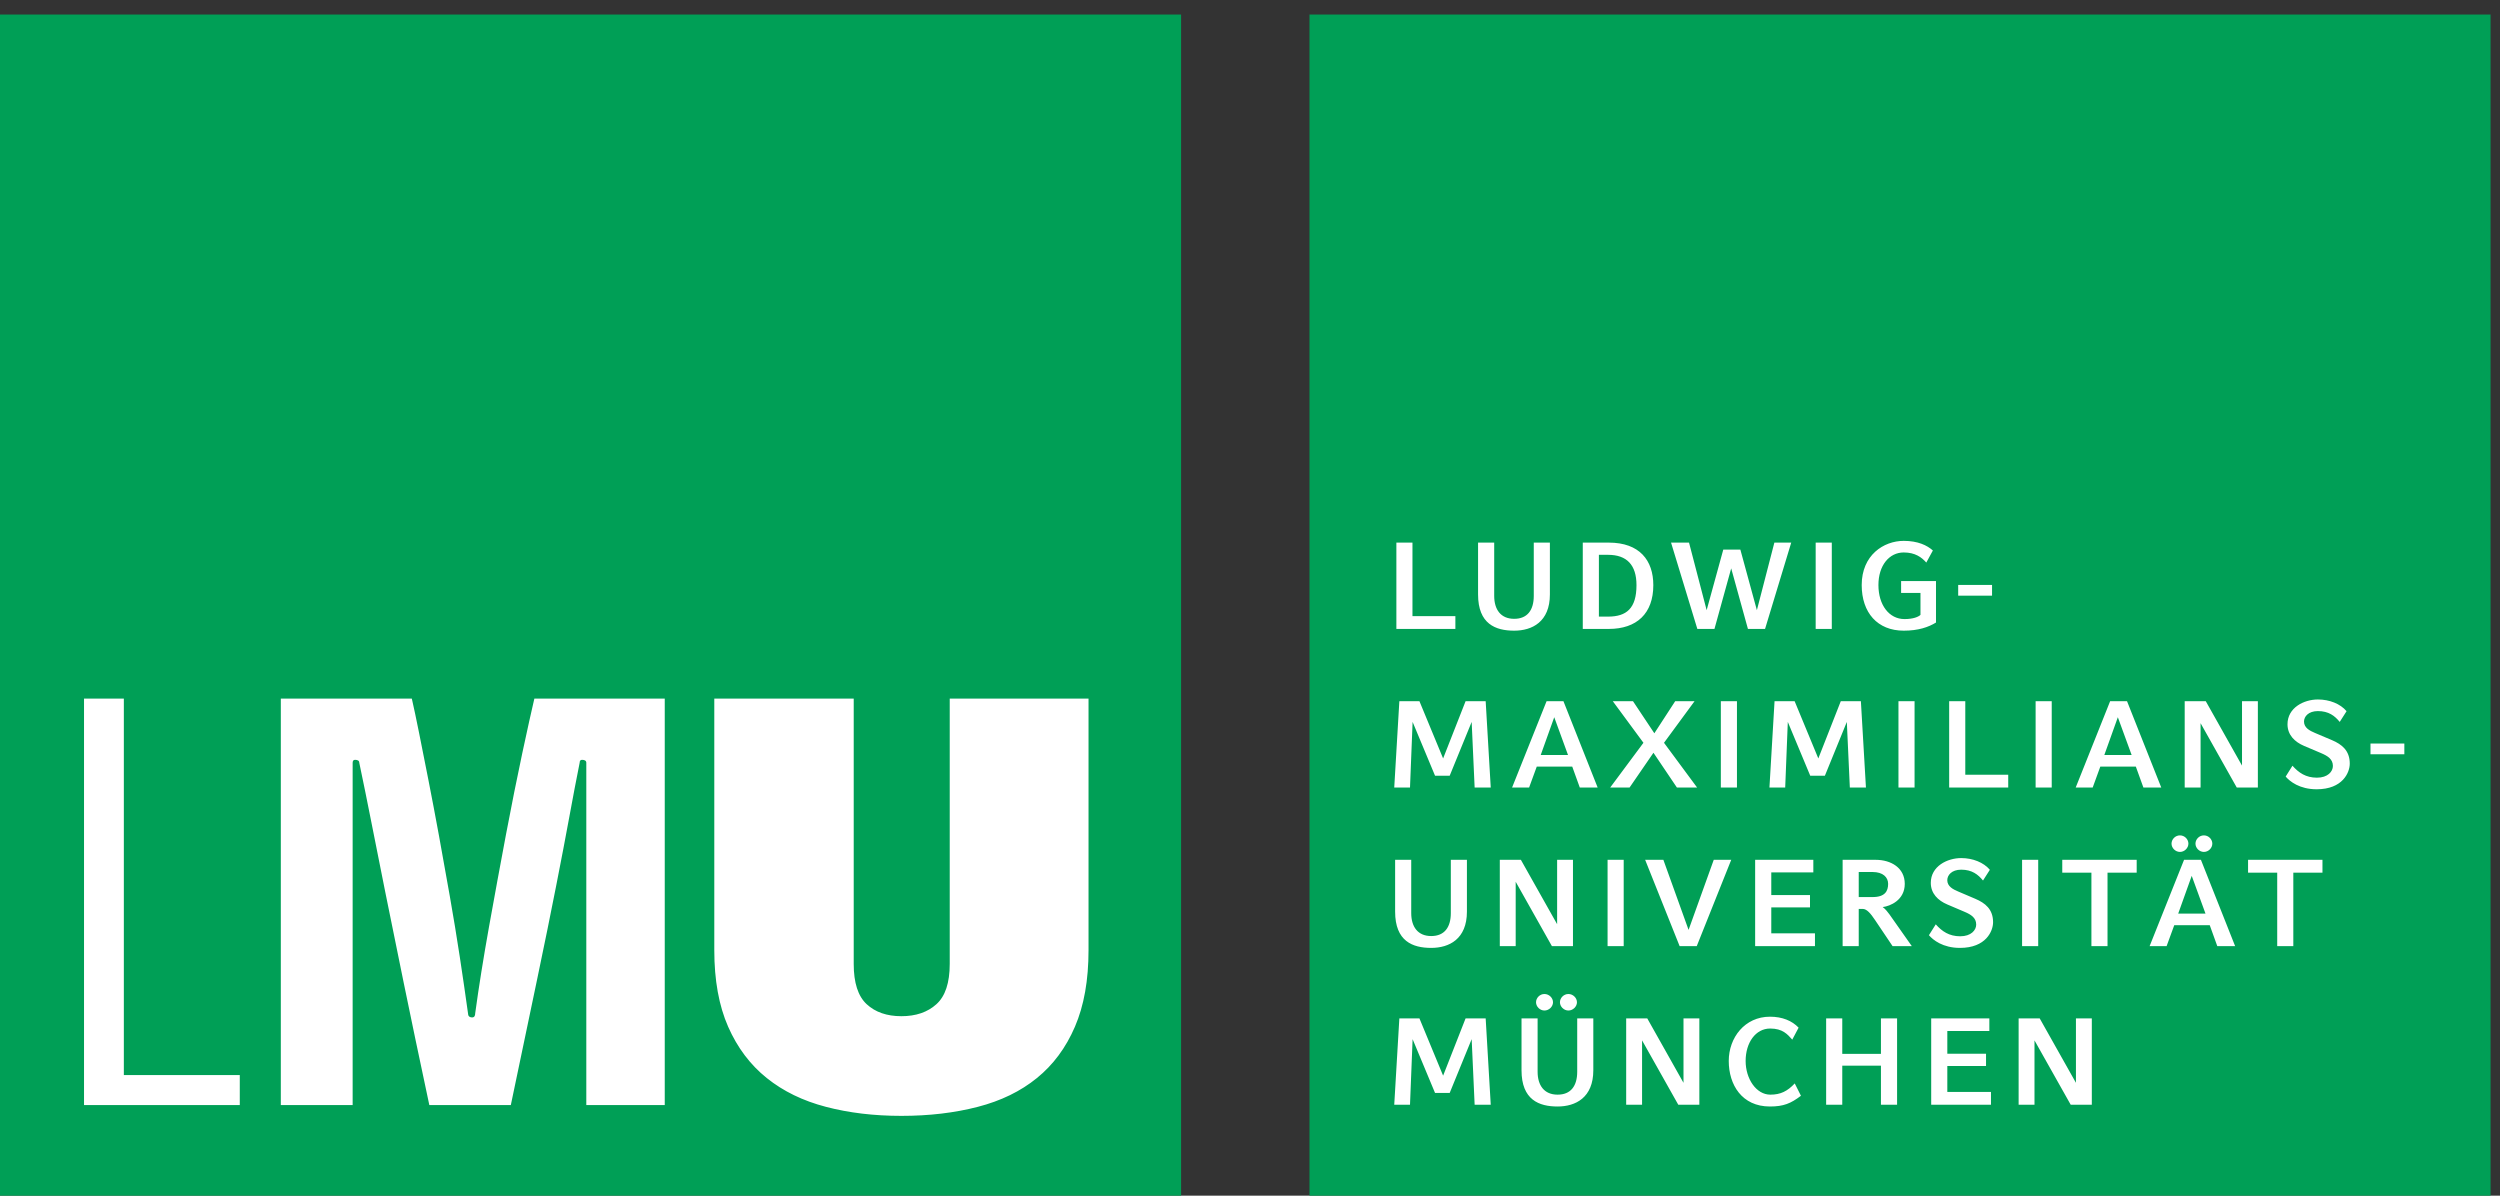
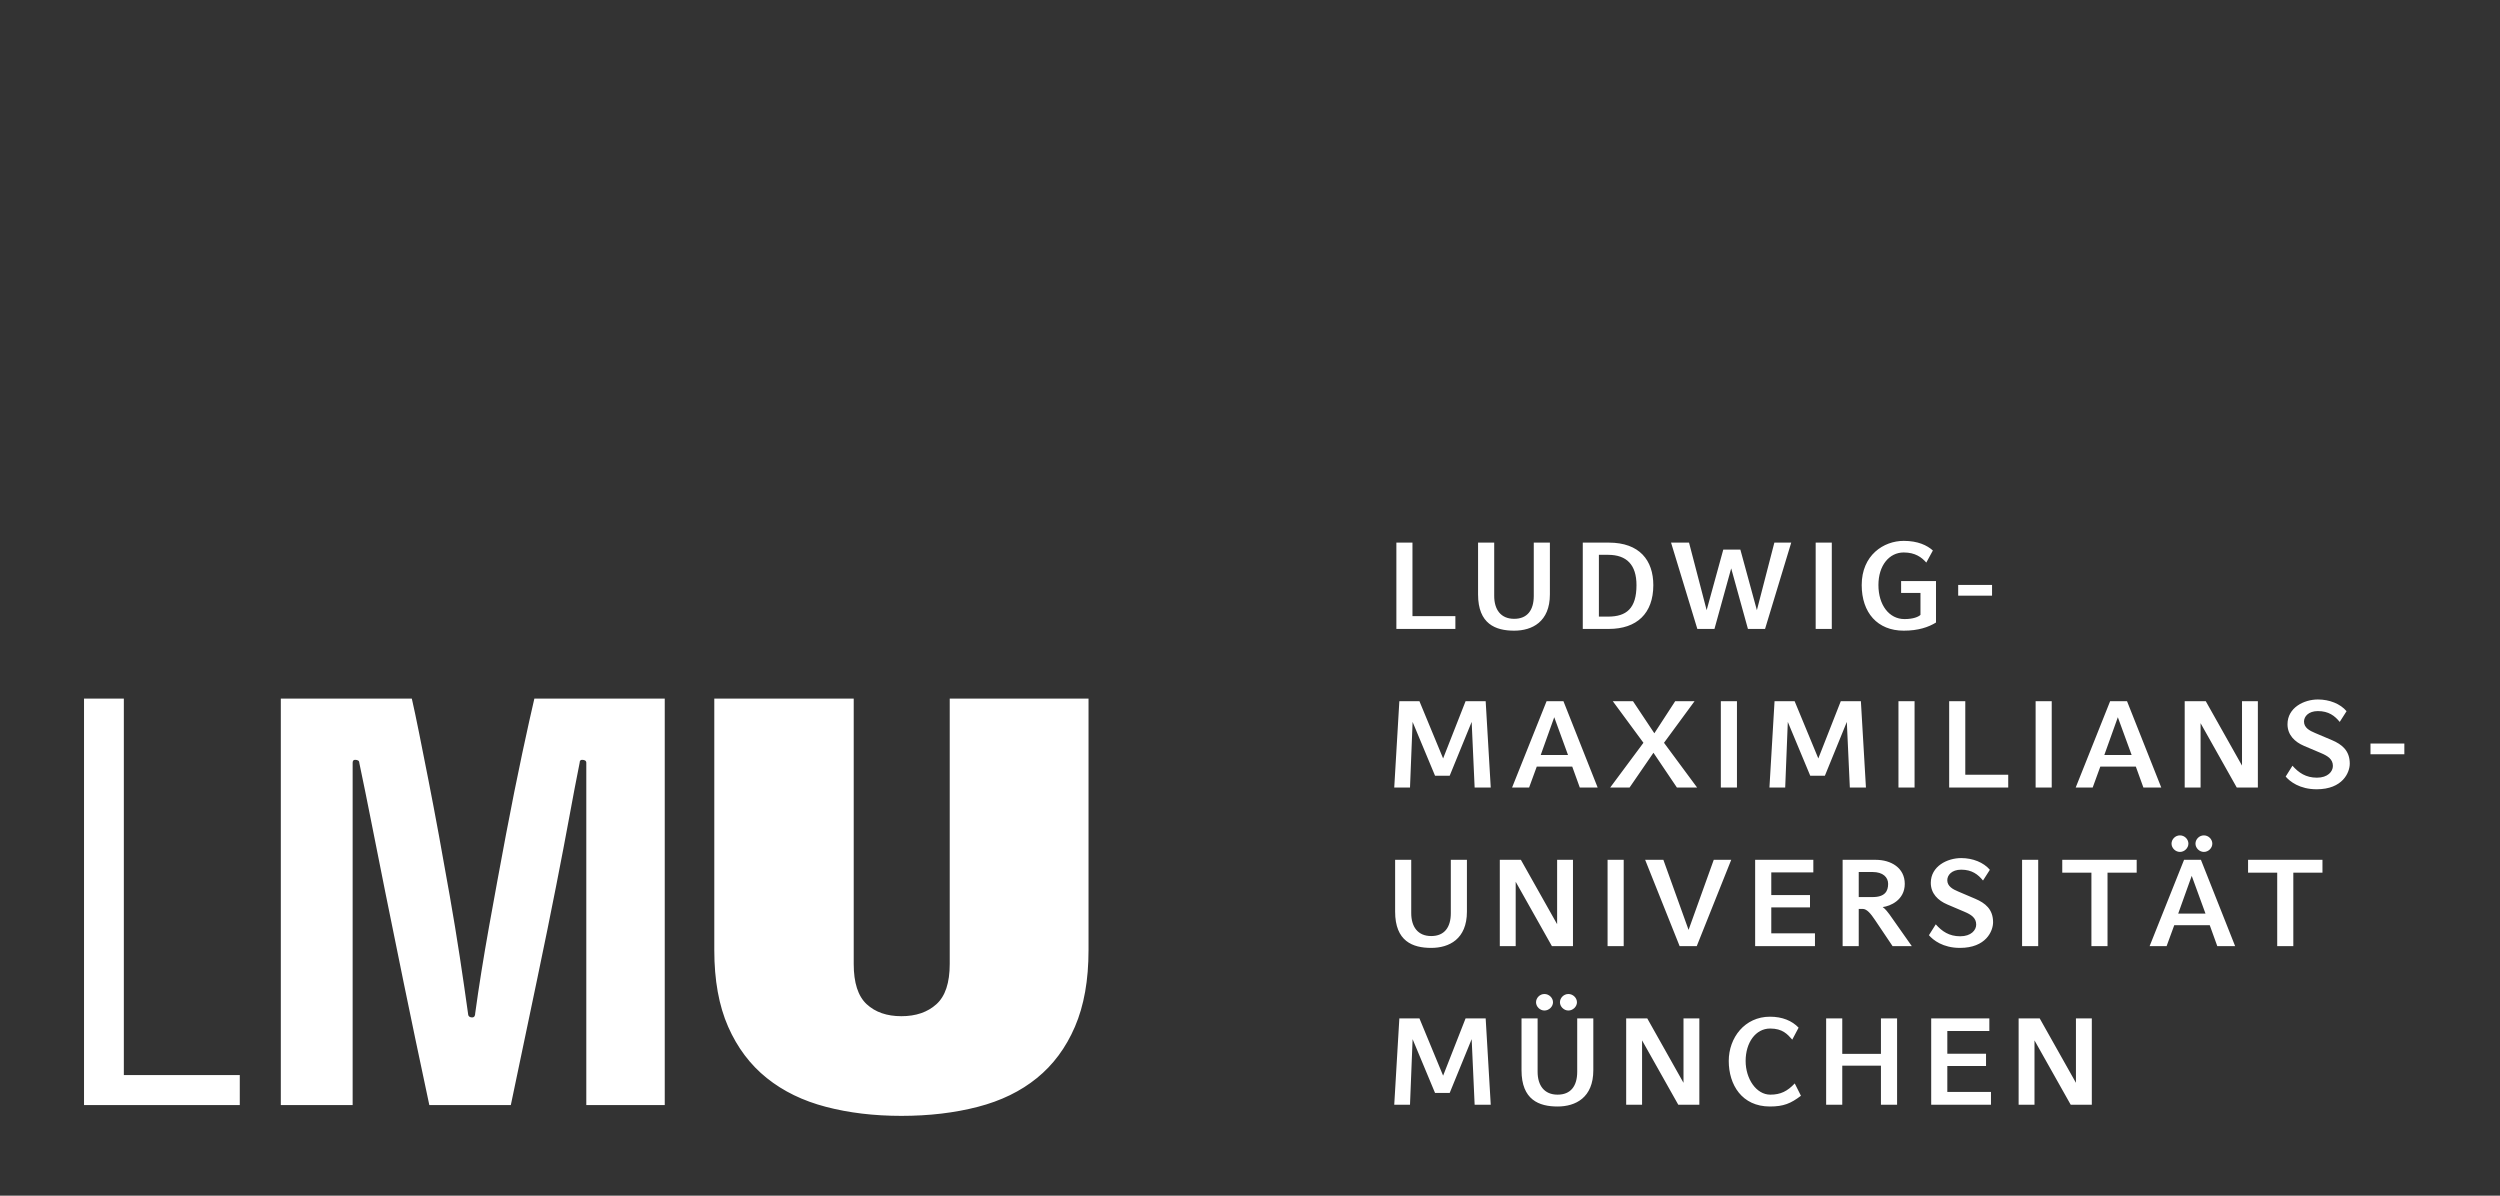
<svg xmlns="http://www.w3.org/2000/svg" width="100%" height="100%" viewBox="0 0 138 66" version="1.1" xml:space="preserve" style="fill-rule:evenodd;clip-rule:evenodd;stroke-linejoin:round;stroke-miterlimit:2;">
  <rect x="0" y="0" width="138" height="66" fill="#333333" stroke="none" />
  <g>
-     <path d="M137.479,0.803L72.283,0.803L72.283,66L137.479,66L137.479,0.803ZM65.196,0.803L0,0.803L0,66L65.196,66L65.196,0.803Z" style="fill:rgb(0,159,86);fill-rule:nonzero;" />
    <path d="M114.304,60.983L112.304,57.429L112.304,60.983L111.428,60.983L111.428,56.216L112.592,56.216L114.592,59.771L114.592,56.216L115.468,56.216L115.468,60.983L114.304,60.983ZM106.602,60.983L106.602,56.216L109.812,56.216L109.812,56.912L107.492,56.912L107.492,58.165L109.629,58.165L109.629,58.845L107.492,58.845L107.492,60.275L109.902,60.275L109.902,60.983L106.602,60.983ZM103.828,60.983L103.828,58.825L101.693,58.825L101.693,60.983L100.803,60.983L100.803,56.216L101.693,56.216L101.693,58.172L103.828,58.172L103.828,56.216L104.719,56.216L104.719,60.983L103.828,60.983ZM97.701,61.079C96.154,61.079 95.427,59.881 95.427,58.566C95.427,57.279 96.31,56.122 97.701,56.122C98.386,56.122 98.919,56.346 99.283,56.727L98.933,57.388C98.666,57.089 98.4,56.775 97.714,56.775C96.906,56.775 96.359,57.558 96.359,58.566C96.359,59.553 96.947,60.425 97.722,60.425C98.291,60.425 98.666,60.234 99.07,59.805L99.412,60.486C98.857,60.909 98.455,61.079 97.701,61.079ZM92.642,60.983L90.642,57.429L90.642,60.983L89.765,60.983L89.765,56.216L90.929,56.216L92.929,59.771L92.929,56.216L93.804,56.216L93.804,60.983L92.642,60.983ZM86.576,55.781C86.322,55.781 86.109,55.563 86.109,55.325C86.109,55.087 86.316,54.869 86.576,54.869C86.835,54.869 87.048,55.087 87.048,55.325C87.048,55.563 86.828,55.781 86.576,55.781ZM85.253,55.781C85.001,55.781 84.789,55.563 84.789,55.325C84.789,55.087 84.994,54.869 85.253,54.869C85.513,54.869 85.726,55.087 85.726,55.325C85.726,55.563 85.507,55.781 85.253,55.781ZM85.98,61.079C84.953,61.079 83.988,60.712 83.988,59.077L83.988,56.216L84.876,56.216L84.876,59.159C84.876,59.915 85.24,60.425 85.98,60.425C86.705,60.425 87.062,59.949 87.062,59.159L87.062,56.216L87.951,56.216L87.951,59.077C87.951,60.595 86.966,61.079 85.98,61.079ZM81.4,60.983L81.236,57.361L80.023,60.33L79.214,60.33L77.976,57.361L77.832,60.983L76.962,60.983L77.244,56.216L78.353,56.216L79.66,59.377L80.9,56.216L82.009,56.216L82.289,60.983L81.4,60.983ZM126.591,48.17L126.591,52.228L125.702,52.228L125.702,48.17L124.093,48.17L124.093,47.462L128.2,47.462L128.2,48.17L126.591,48.17ZM121.655,47.026C121.401,47.026 121.19,46.808 121.19,46.57C121.19,46.331 121.395,46.113 121.655,46.113C121.915,46.113 122.12,46.331 122.12,46.57C122.12,46.808 121.909,47.026 121.655,47.026ZM120.983,48.347L120.237,50.43L121.743,50.43L120.983,48.347ZM120.333,47.026C120.081,47.026 119.868,46.808 119.868,46.57C119.868,46.331 120.073,46.113 120.333,46.113C120.595,46.113 120.8,46.331 120.8,46.57C120.8,46.808 120.587,47.026 120.333,47.026ZM122.395,52.228L121.978,51.071L120.019,51.071L119.596,52.228L118.658,52.228L120.56,47.462L121.491,47.462L123.38,52.228L122.395,52.228ZM116.335,48.17L116.335,52.228L115.446,52.228L115.446,48.17L113.837,48.17L113.837,47.462L117.945,47.462L117.945,48.17L116.335,48.17ZM111.619,52.228L111.619,47.462L112.509,47.462L112.509,52.228L111.619,52.228ZM108.189,52.324C107.244,52.324 106.703,51.887 106.477,51.623L106.854,51.023C107.197,51.411 107.594,51.683 108.203,51.683C108.805,51.683 109.086,51.344 109.086,51.037C109.086,50.662 108.805,50.485 108.436,50.329L107.49,49.926C106.977,49.709 106.58,49.321 106.58,48.735C106.58,47.816 107.49,47.366 108.258,47.366C108.895,47.366 109.495,47.604 109.84,48.013L109.462,48.605C109.189,48.272 108.854,48.006 108.258,48.006C107.73,48.006 107.49,48.313 107.49,48.586C107.49,48.925 107.799,49.089 108.094,49.212L109.037,49.614C109.578,49.845 110.018,50.185 110.018,50.907C110.018,51.397 109.627,52.324 108.189,52.324ZM103.369,48.135L102.602,48.135L102.602,49.518L103.369,49.518C104.055,49.518 104.225,49.184 104.225,48.79C104.225,48.428 103.943,48.135 103.369,48.135ZM104.471,52.228L103.506,50.792C103.26,50.423 103.047,50.172 102.822,50.172L102.602,50.172L102.602,52.228L101.713,52.228L101.713,47.462L103.541,47.462C104.383,47.462 105.143,47.904 105.143,48.79C105.143,49.688 104.334,50.022 103.924,50.07C104.061,50.158 104.238,50.389 104.301,50.478L105.533,52.228L104.471,52.228ZM96.884,52.228L96.884,47.462L100.096,47.462L100.096,48.156L97.775,48.156L97.775,49.409L99.912,49.409L99.912,50.09L97.775,50.09L97.775,51.52L100.186,51.52L100.186,52.228L96.884,52.228ZM93.66,52.228L92.716,52.228L90.812,47.462L91.818,47.462L93.209,51.33L94.599,47.462L95.564,47.462L93.66,52.228ZM88.738,52.228L88.738,47.462L89.628,47.462L89.628,52.228L88.738,52.228ZM85.666,52.228L83.666,48.673L83.666,52.228L82.789,52.228L82.789,47.462L83.953,47.462L85.953,51.016L85.953,47.462L86.828,47.462L86.828,52.228L85.666,52.228ZM79.003,52.324C77.976,52.324 77.011,51.956 77.011,50.322L77.011,47.462L77.9,47.462L77.9,50.403C77.9,51.159 78.263,51.67 79.003,51.67C79.728,51.67 80.085,51.193 80.085,50.403L80.085,47.462L80.974,47.462L80.974,50.322C80.974,51.84 79.99,52.324 79.003,52.324ZM130.851,41.634L130.851,41.042L132.72,41.042L132.72,41.634L130.851,41.634ZM127.88,43.568C126.935,43.568 126.394,43.132 126.169,42.867L126.544,42.268C126.888,42.656 127.284,42.928 127.894,42.928C128.494,42.928 128.776,42.588 128.776,42.282C128.776,41.907 128.494,41.73 128.126,41.573L127.181,41.172C126.667,40.954 126.27,40.565 126.27,39.98C126.27,39.06 127.181,38.611 127.948,38.611C128.585,38.611 129.187,38.849 129.53,39.258L129.153,39.85C128.88,39.516 128.544,39.252 127.948,39.252C127.421,39.252 127.181,39.557 127.181,39.83C127.181,40.171 127.489,40.334 127.784,40.457L128.729,40.858C129.27,41.089 129.707,41.43 129.707,42.152C129.707,42.642 129.317,43.568 127.88,43.568ZM123.47,43.473L121.472,39.919L121.472,43.473L120.595,43.473L120.595,38.707L121.759,38.707L123.759,42.261L123.759,38.707L124.634,38.707L124.634,43.473L123.47,43.473ZM116.905,39.591L116.159,41.675L117.666,41.675L116.905,39.591ZM118.316,43.473L117.897,42.315L115.938,42.315L115.516,43.473L114.578,43.473L116.479,38.707L117.412,38.707L119.302,43.473L118.316,43.473ZM112.366,43.473L112.366,38.707L113.255,38.707L113.255,43.473L112.366,43.473ZM107.594,43.473L107.594,38.707L108.484,38.707L108.484,42.765L110.854,42.765L110.854,43.473L107.594,43.473ZM104.795,43.473L104.795,38.707L105.684,38.707L105.684,43.473L104.795,43.473ZM102.111,43.473L101.945,39.85L100.734,42.819L99.925,42.819L98.687,39.85L98.543,43.473L97.673,43.473L97.955,38.707L99.064,38.707L100.371,41.866L101.611,38.707L102.721,38.707L103,43.473L102.111,43.473ZM94.99,43.473L94.99,38.707L95.88,38.707L95.88,43.473L94.99,43.473ZM92.566,43.473L91.271,41.552L89.951,43.473L88.882,43.473L90.718,41.002L89.027,38.707L90.142,38.707L91.32,40.477L92.47,38.707L93.539,38.707L91.853,41.002L93.681,43.473L92.566,43.473ZM85.794,39.591L85.048,41.675L86.554,41.675L85.794,39.591ZM87.205,43.473L86.787,42.315L84.83,42.315L84.406,43.473L83.466,43.473L85.371,38.707L86.302,38.707L88.191,43.473L87.205,43.473ZM81.4,43.473L81.236,39.85L80.023,42.819L79.214,42.819L77.976,39.85L77.832,43.473L76.962,43.473L77.244,38.707L78.353,38.707L79.66,41.866L80.9,38.707L82.009,38.707L82.289,43.473L81.4,43.473ZM108.092,32.88L108.092,32.287L109.961,32.287L109.961,32.88L108.092,32.88ZM105.086,34.813C103.635,34.813 102.766,33.819 102.766,32.294C102.766,30.645 103.977,29.856 105.086,29.856C105.867,29.856 106.373,30.101 106.695,30.387L106.332,31.054C106.072,30.761 105.717,30.496 105.086,30.496C104.285,30.496 103.689,31.212 103.689,32.294C103.689,33.403 104.285,34.173 105.127,34.173C105.613,34.173 105.895,34.05 106.01,33.942L106.01,32.729L104.941,32.729L104.941,32.076L106.867,32.076L106.867,34.364C106.455,34.616 105.9,34.813 105.086,34.813ZM100.225,34.717L100.225,29.952L101.115,29.952L101.115,34.717L100.225,34.717ZM97.431,34.717L96.486,34.717L95.562,31.374L94.638,34.717L93.693,34.717L92.242,29.952L93.234,29.952L94.207,33.682L95.125,30.339L96.068,30.339L96.98,33.682L97.945,29.952L98.876,29.952L97.431,34.717ZM88.765,30.626L88.259,30.626L88.259,34.037L88.765,34.037C89.779,34.037 90.334,33.588 90.334,32.3C90.334,31.184 89.798,30.626 88.765,30.626ZM88.806,34.717L87.369,34.717L87.369,29.952L88.806,29.952C90.503,29.952 91.263,30.932 91.263,32.3C91.263,33.867 90.347,34.717 88.806,34.717ZM83.582,34.813C82.556,34.813 81.589,34.446 81.589,32.811L81.589,29.952L82.48,29.952L82.48,32.893C82.48,33.649 82.843,34.159 83.582,34.159C84.308,34.159 84.664,33.682 84.664,32.893L84.664,29.952L85.554,29.952L85.554,32.811C85.554,34.33 84.568,34.813 83.582,34.813ZM77.08,34.717L77.08,29.952L77.968,29.952L77.968,34.01L80.337,34.01L80.337,34.717L77.08,34.717ZM39.429,52.448L39.429,38.561L47.125,38.561L47.125,53.212C47.125,54.251 47.364,54.991 47.841,55.432C48.319,55.874 48.957,56.094 49.757,56.094C50.558,56.094 51.202,55.874 51.69,55.432C52.179,54.991 52.425,54.251 52.425,53.212L52.425,38.561L60.087,38.561L60.087,52.448C60.087,54.106 59.837,55.514 59.337,56.674C58.838,57.835 58.138,58.778 57.238,59.508C56.339,60.239 55.251,60.768 53.974,61.098C52.695,61.43 51.29,61.596 49.757,61.596C48.246,61.596 46.858,61.43 45.593,61.098C44.326,60.768 43.236,60.239 42.326,59.508C41.415,58.778 40.704,57.835 40.193,56.674C39.683,55.514 39.429,54.106 39.429,52.448ZM25.833,55.928C25.833,56.083 25.909,56.161 26.065,56.161C26.175,56.161 26.232,56.083 26.232,55.928C26.431,54.469 26.687,52.874 26.997,51.139C27.31,49.405 27.618,47.714 27.93,46.067C28.242,44.423 28.542,42.924 28.829,41.579C29.118,40.229 29.341,39.225 29.497,38.561L36.694,38.561L36.694,61.001L32.364,61.001L32.364,42.108C32.364,41.997 32.284,41.942 32.129,41.942C32.042,41.942 31.996,41.997 31.996,42.108C31.818,42.991 31.63,43.981 31.43,45.075C31.23,46.169 30.984,47.45 30.696,48.919C30.408,50.389 30.058,52.106 29.647,54.073C29.237,56.04 28.753,58.348 28.197,61.001L23.699,61.001C23.143,58.393 22.671,56.139 22.282,54.237C21.892,52.339 21.554,50.671 21.265,49.233C20.977,47.798 20.722,46.516 20.5,45.389C20.278,44.262 20.056,43.169 19.833,42.108C19.833,41.997 19.755,41.942 19.599,41.942C19.511,41.942 19.466,41.997 19.466,42.108L19.466,61.001L15.501,61.001L15.501,38.561L22.732,38.561C22.843,39.048 22.977,39.676 23.132,40.452C23.287,41.225 23.46,42.09 23.648,43.053C23.837,44.012 24.031,45.042 24.232,46.133C24.431,47.229 24.631,48.344 24.832,49.483C25.033,50.62 25.214,51.737 25.382,52.831C25.548,53.924 25.699,54.956 25.833,55.928ZM4.638,38.561L6.836,38.561L6.836,59.342L13.236,59.342L13.236,61.001L4.638,61.001L4.638,38.561Z" style="fill:white;fill-rule:nonzero;" />
  </g>
</svg>